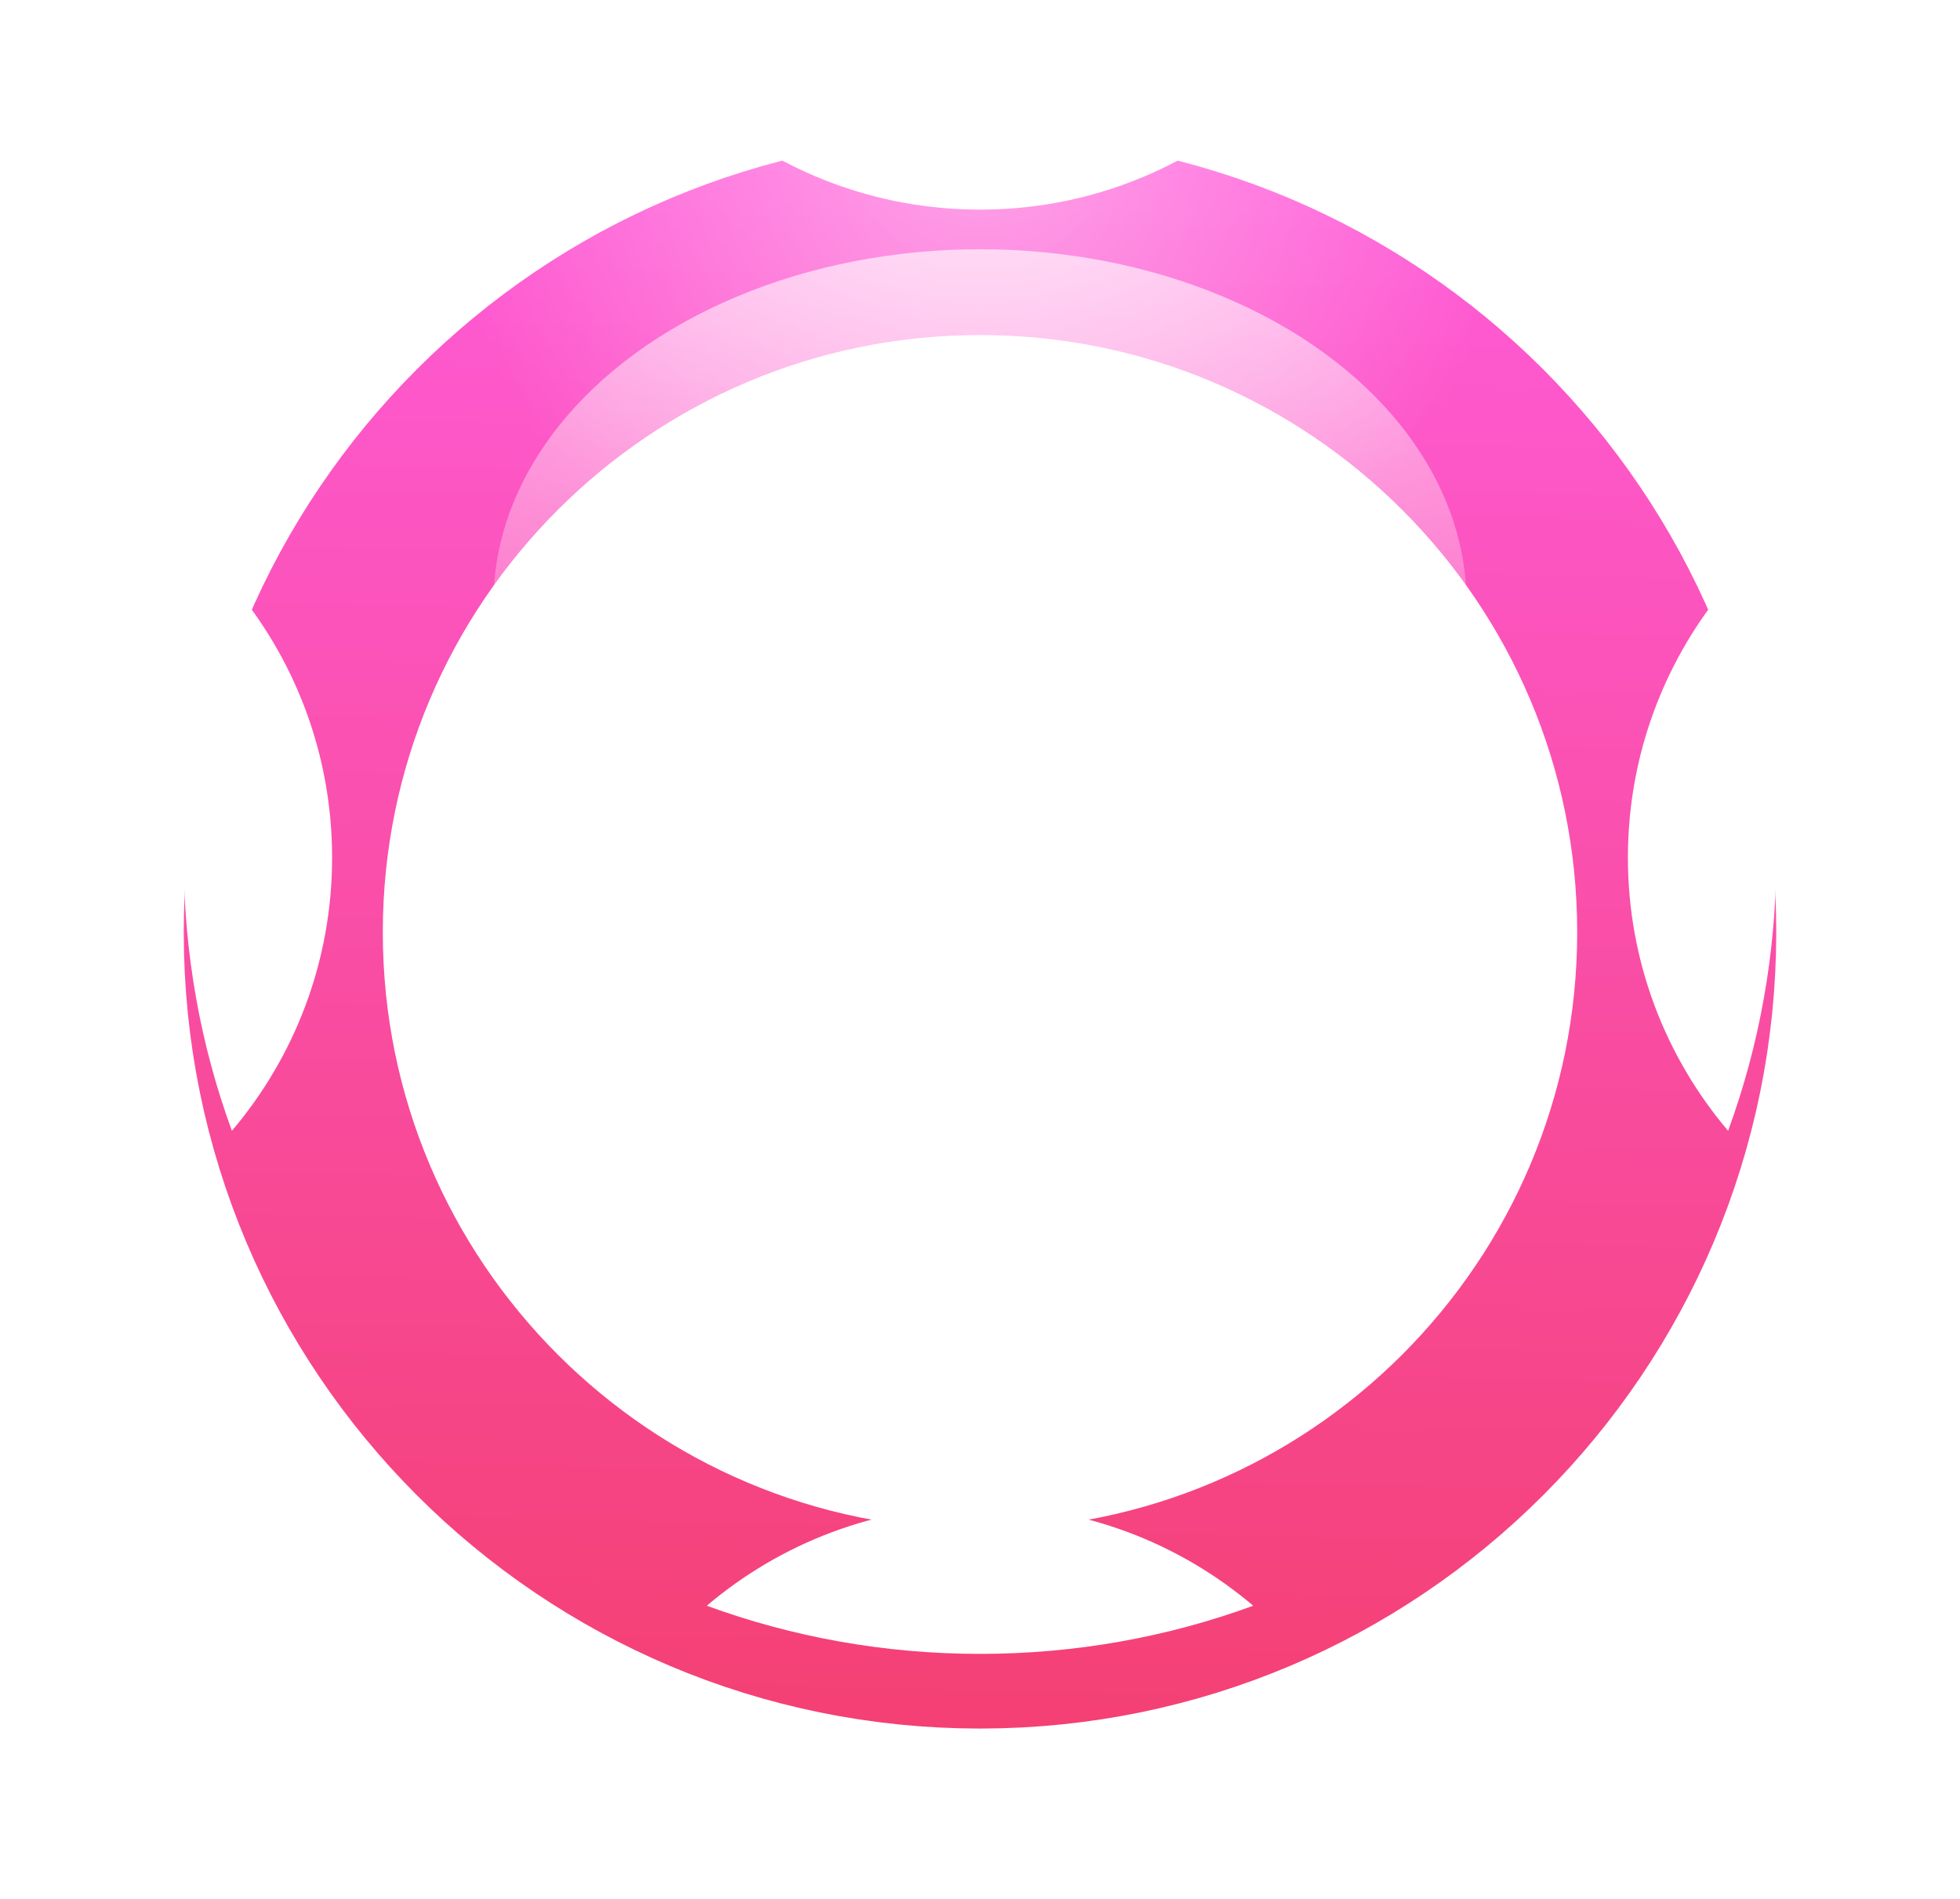
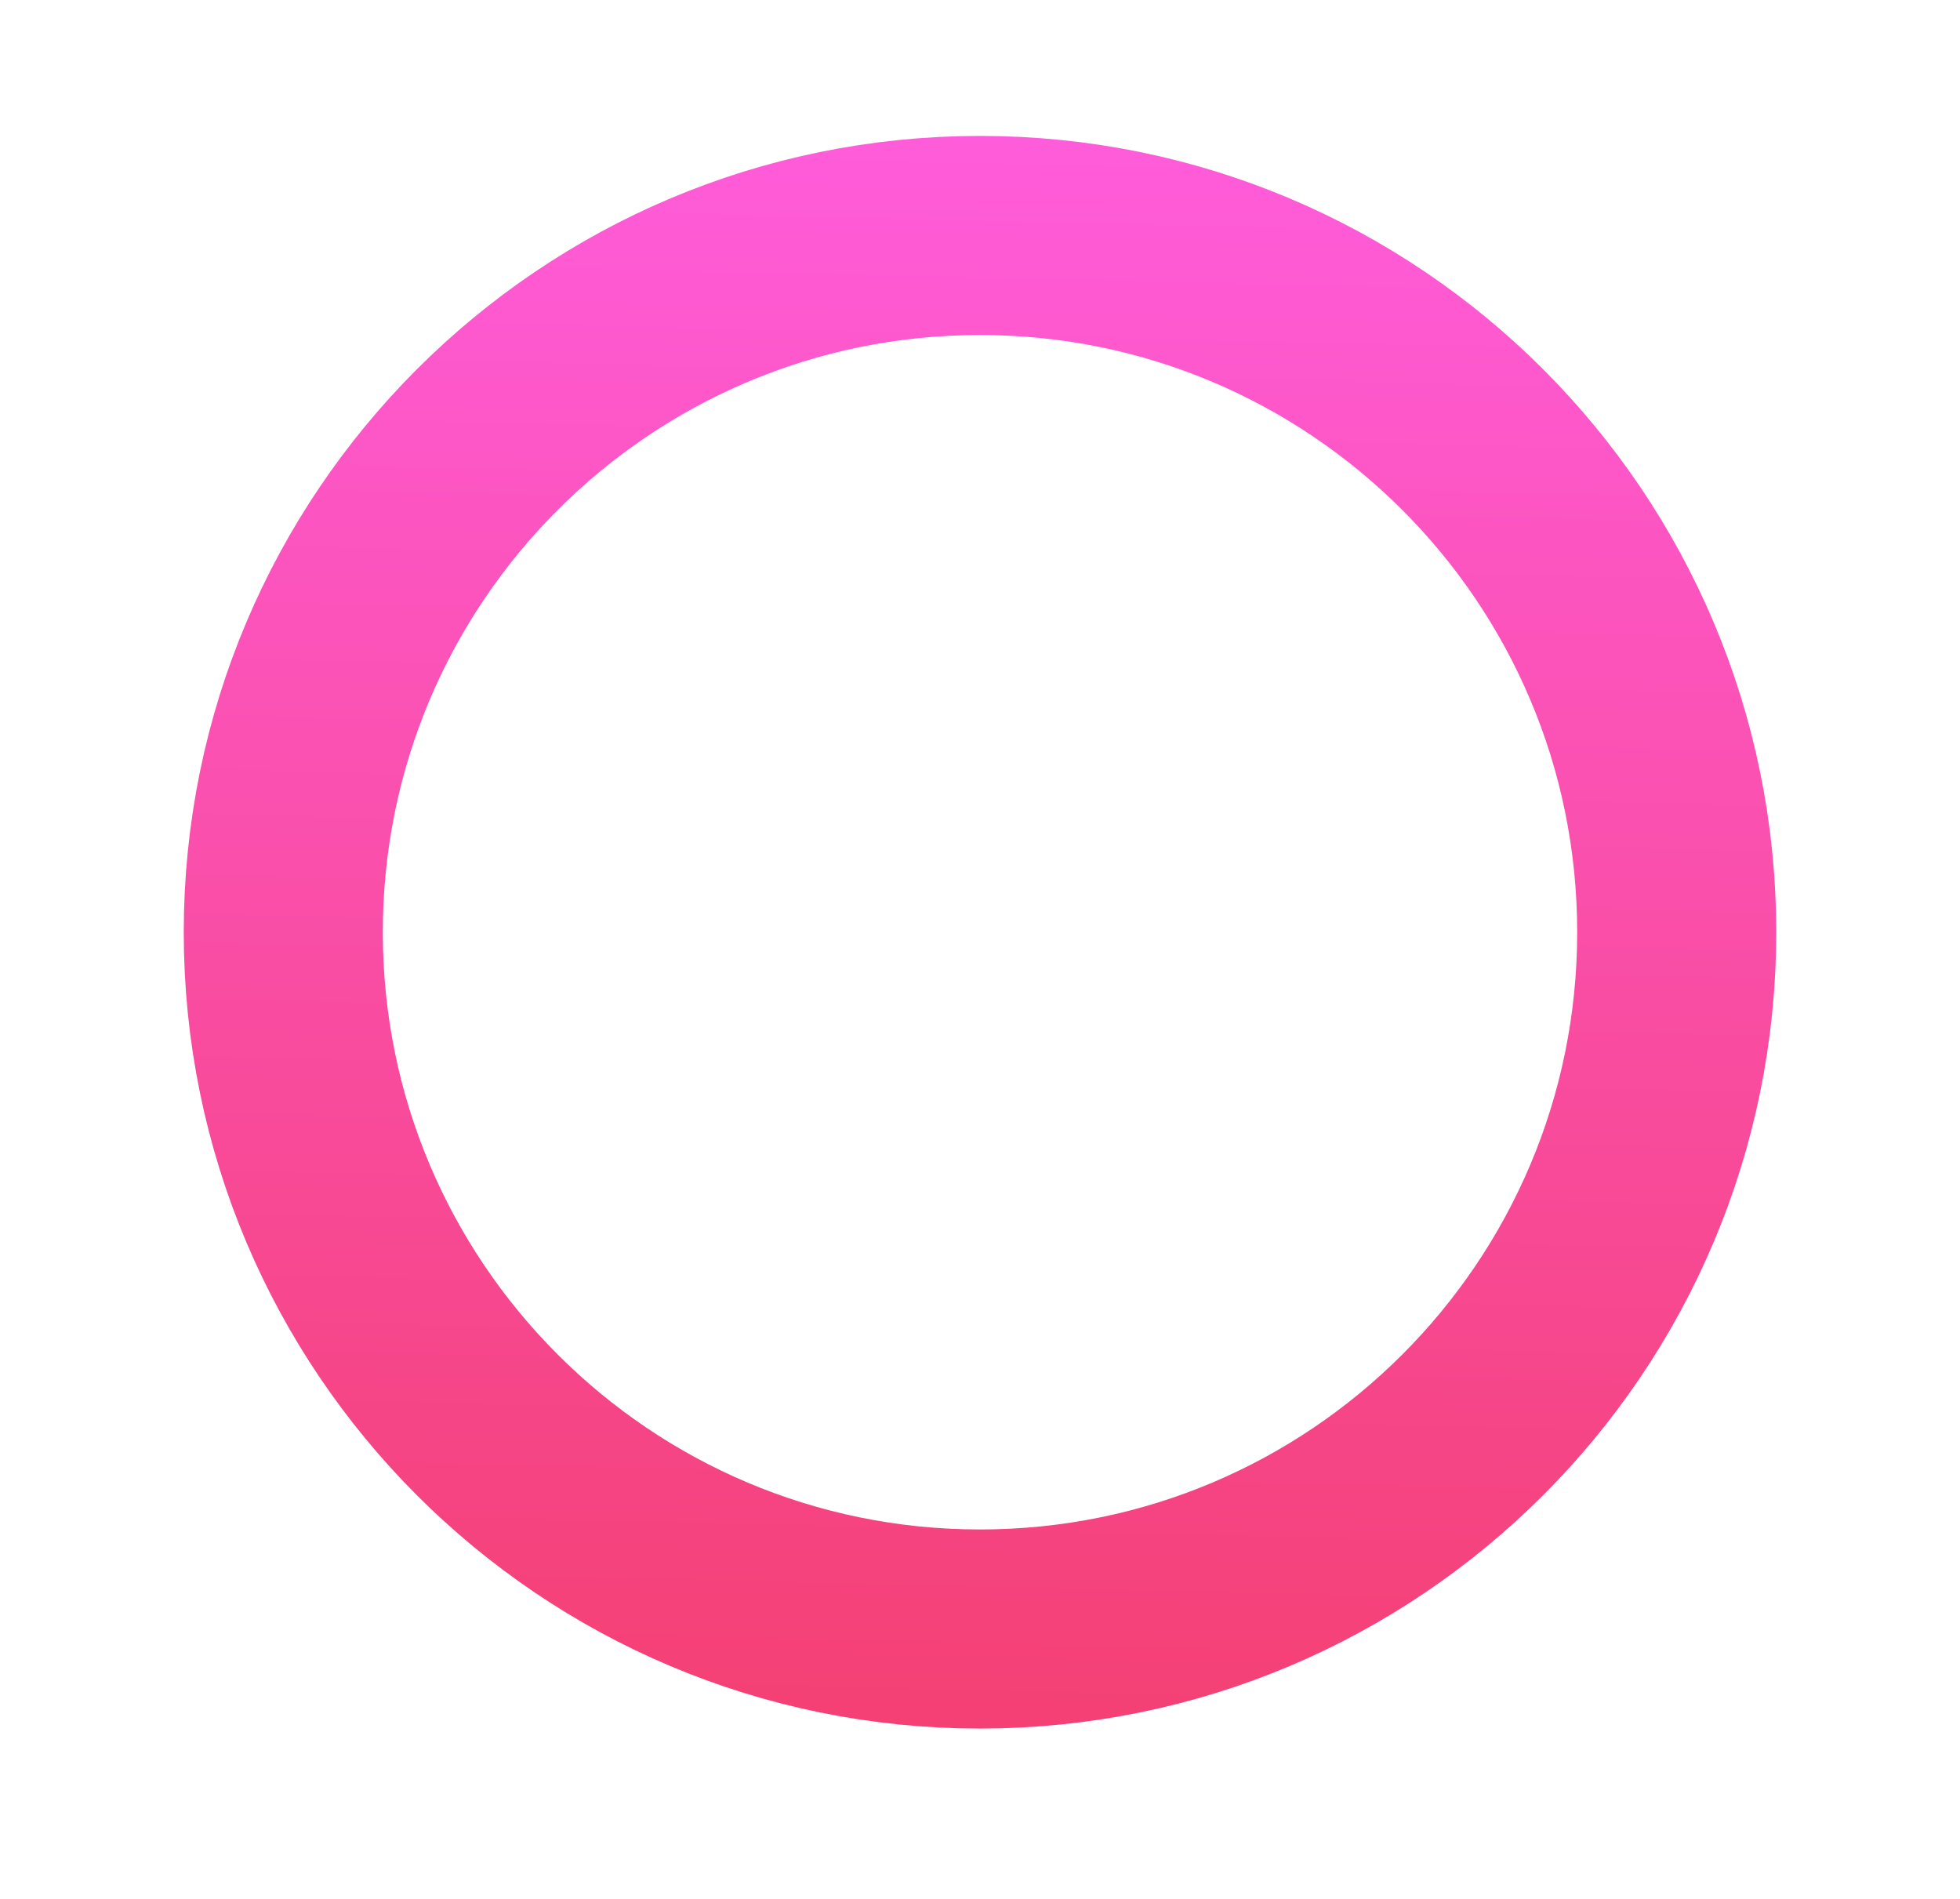
<svg xmlns="http://www.w3.org/2000/svg" width="32" height="31" viewBox="0 0 32 31" fill="none">
  <g filter="url(#filter0_d_2943_64326)">
-     <path d="M27.375 14C27.375 20.283 22.282 25.375 16 25.375C9.718 25.375 4.625 20.283 4.625 14C4.625 7.718 9.718 2.625 16 2.625C22.282 2.625 27.375 7.718 27.375 14Z" fill="white" />
    <path d="M27.375 14C27.375 20.283 22.282 25.375 16 25.375C9.718 25.375 4.625 20.283 4.625 14C4.625 7.718 9.718 2.625 16 2.625C22.282 2.625 27.375 7.718 27.375 14Z" stroke="url(#paint0_linear_2943_64326)" stroke-width="3.25" />
-     <path d="M27.375 14C27.375 20.283 22.282 25.375 16 25.375C9.718 25.375 4.625 20.283 4.625 14C4.625 7.718 9.718 2.625 16 2.625C22.282 2.625 27.375 7.718 27.375 14Z" stroke="url(#paint1_radial_2943_64326)" stroke-opacity="0.44" stroke-width="3.25" style="mix-blend-mode:screen" />
-     <ellipse style="mix-blend-mode:overlay" cx="16" cy="8.628" rx="7.944" ry="5.778" fill="url(#paint2_radial_2943_64326)" />
  </g>
-   <path fill-rule="evenodd" clip-rule="evenodd" d="M3.786 18.461C3.277 17.07 3 15.567 3 14C3 12.433 3.277 10.93 3.786 9.539C4.806 10.742 5.422 12.299 5.422 14C5.422 15.701 4.806 17.258 3.786 18.461ZM20.461 26.214C19.07 26.723 17.567 27 16 27C14.433 27 12.93 26.723 11.539 26.214C12.742 25.194 14.299 24.578 16 24.578C17.701 24.578 19.258 25.194 20.461 26.214ZM28.214 9.539C28.723 10.93 29 12.433 29 14C29 15.567 28.723 17.07 28.214 18.461C27.194 17.258 26.578 15.701 26.578 14C26.578 12.299 27.194 10.742 28.214 9.539ZM20.461 1.786C19.258 2.806 17.701 3.422 16 3.422C14.299 3.422 12.742 2.806 11.539 1.786C12.93 1.277 14.433 1 16 1C17.567 1 19.07 1.277 20.461 1.786Z" fill="white" />
  <defs>
    <filter id="filter0_d_2943_64326" x="0.969" y="0.188" width="30.062" height="30.063" filterUnits="userSpaceOnUse" color-interpolation-filters="sRGB">
      <feFlood flood-opacity="0" result="BackgroundImageFix" />
      <feColorMatrix in="SourceAlpha" type="matrix" values="0 0 0 0 0 0 0 0 0 0 0 0 0 0 0 0 0 0 127 0" result="hardAlpha" />
      <feOffset dy="1.219" />
      <feGaussianBlur stdDeviation="1.016" />
      <feComposite in2="hardAlpha" operator="out" />
      <feColorMatrix type="matrix" values="0 0 0 0 1 0 0 0 0 0.4 0 0 0 0 0.4 0 0 0 0.2 0" />
      <feBlend mode="normal" in2="BackgroundImageFix" result="effect1_dropShadow_2943_64326" />
      <feBlend mode="normal" in="SourceGraphic" in2="effect1_dropShadow_2943_64326" result="shape" />
    </filter>
    <linearGradient id="paint0_linear_2943_64326" x1="16.609" y1="1" x2="16" y2="27" gradientUnits="userSpaceOnUse">
      <stop stop-color="#FF5CDB" />
      <stop offset="1" stop-color="#F44073" />
    </linearGradient>
    <radialGradient id="paint1_radial_2943_64326" cx="0" cy="0" r="1" gradientUnits="userSpaceOnUse" gradientTransform="translate(16 1) rotate(90) scale(8.775 8.775)">
      <stop stop-color="white" />
      <stop offset="1" stop-color="white" stop-opacity="0" />
    </radialGradient>
    <radialGradient id="paint2_radial_2943_64326" cx="0" cy="0" r="1" gradientUnits="userSpaceOnUse" gradientTransform="translate(16 -3.649) rotate(90) scale(18.056 24.826)">
      <stop stop-color="white" />
      <stop offset="1" stop-color="white" stop-opacity="0" />
    </radialGradient>
  </defs>
</svg>